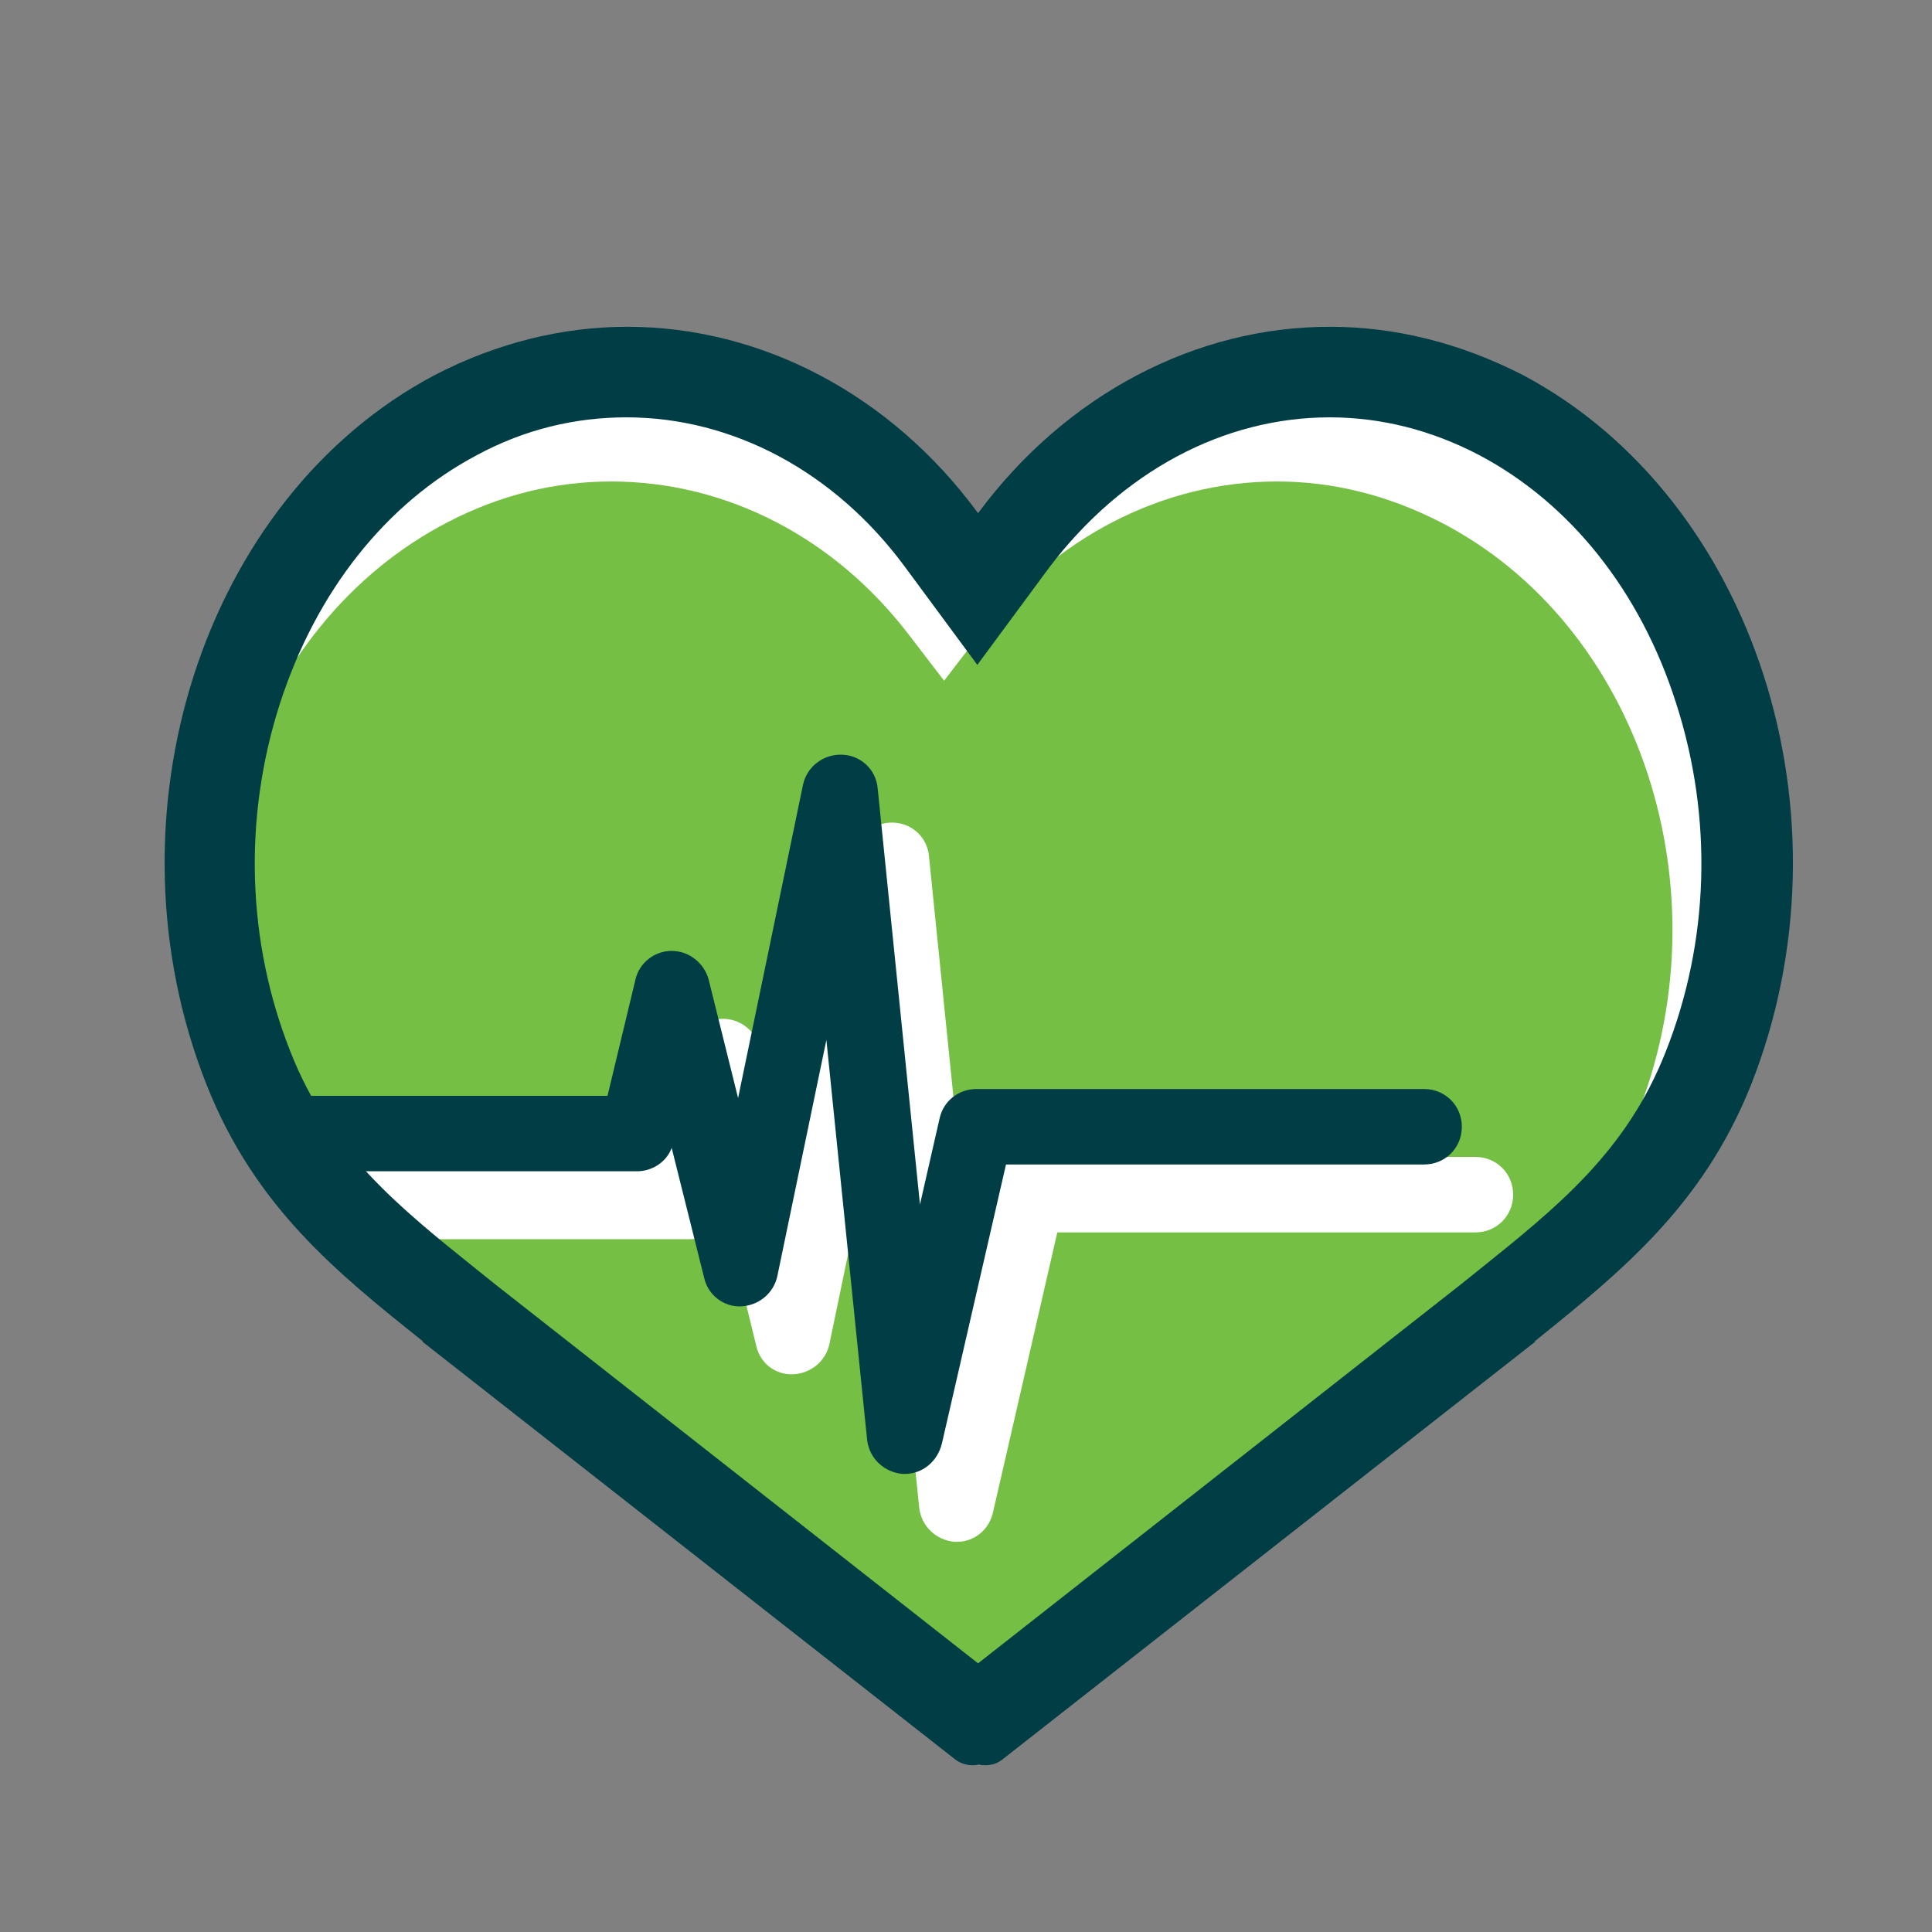
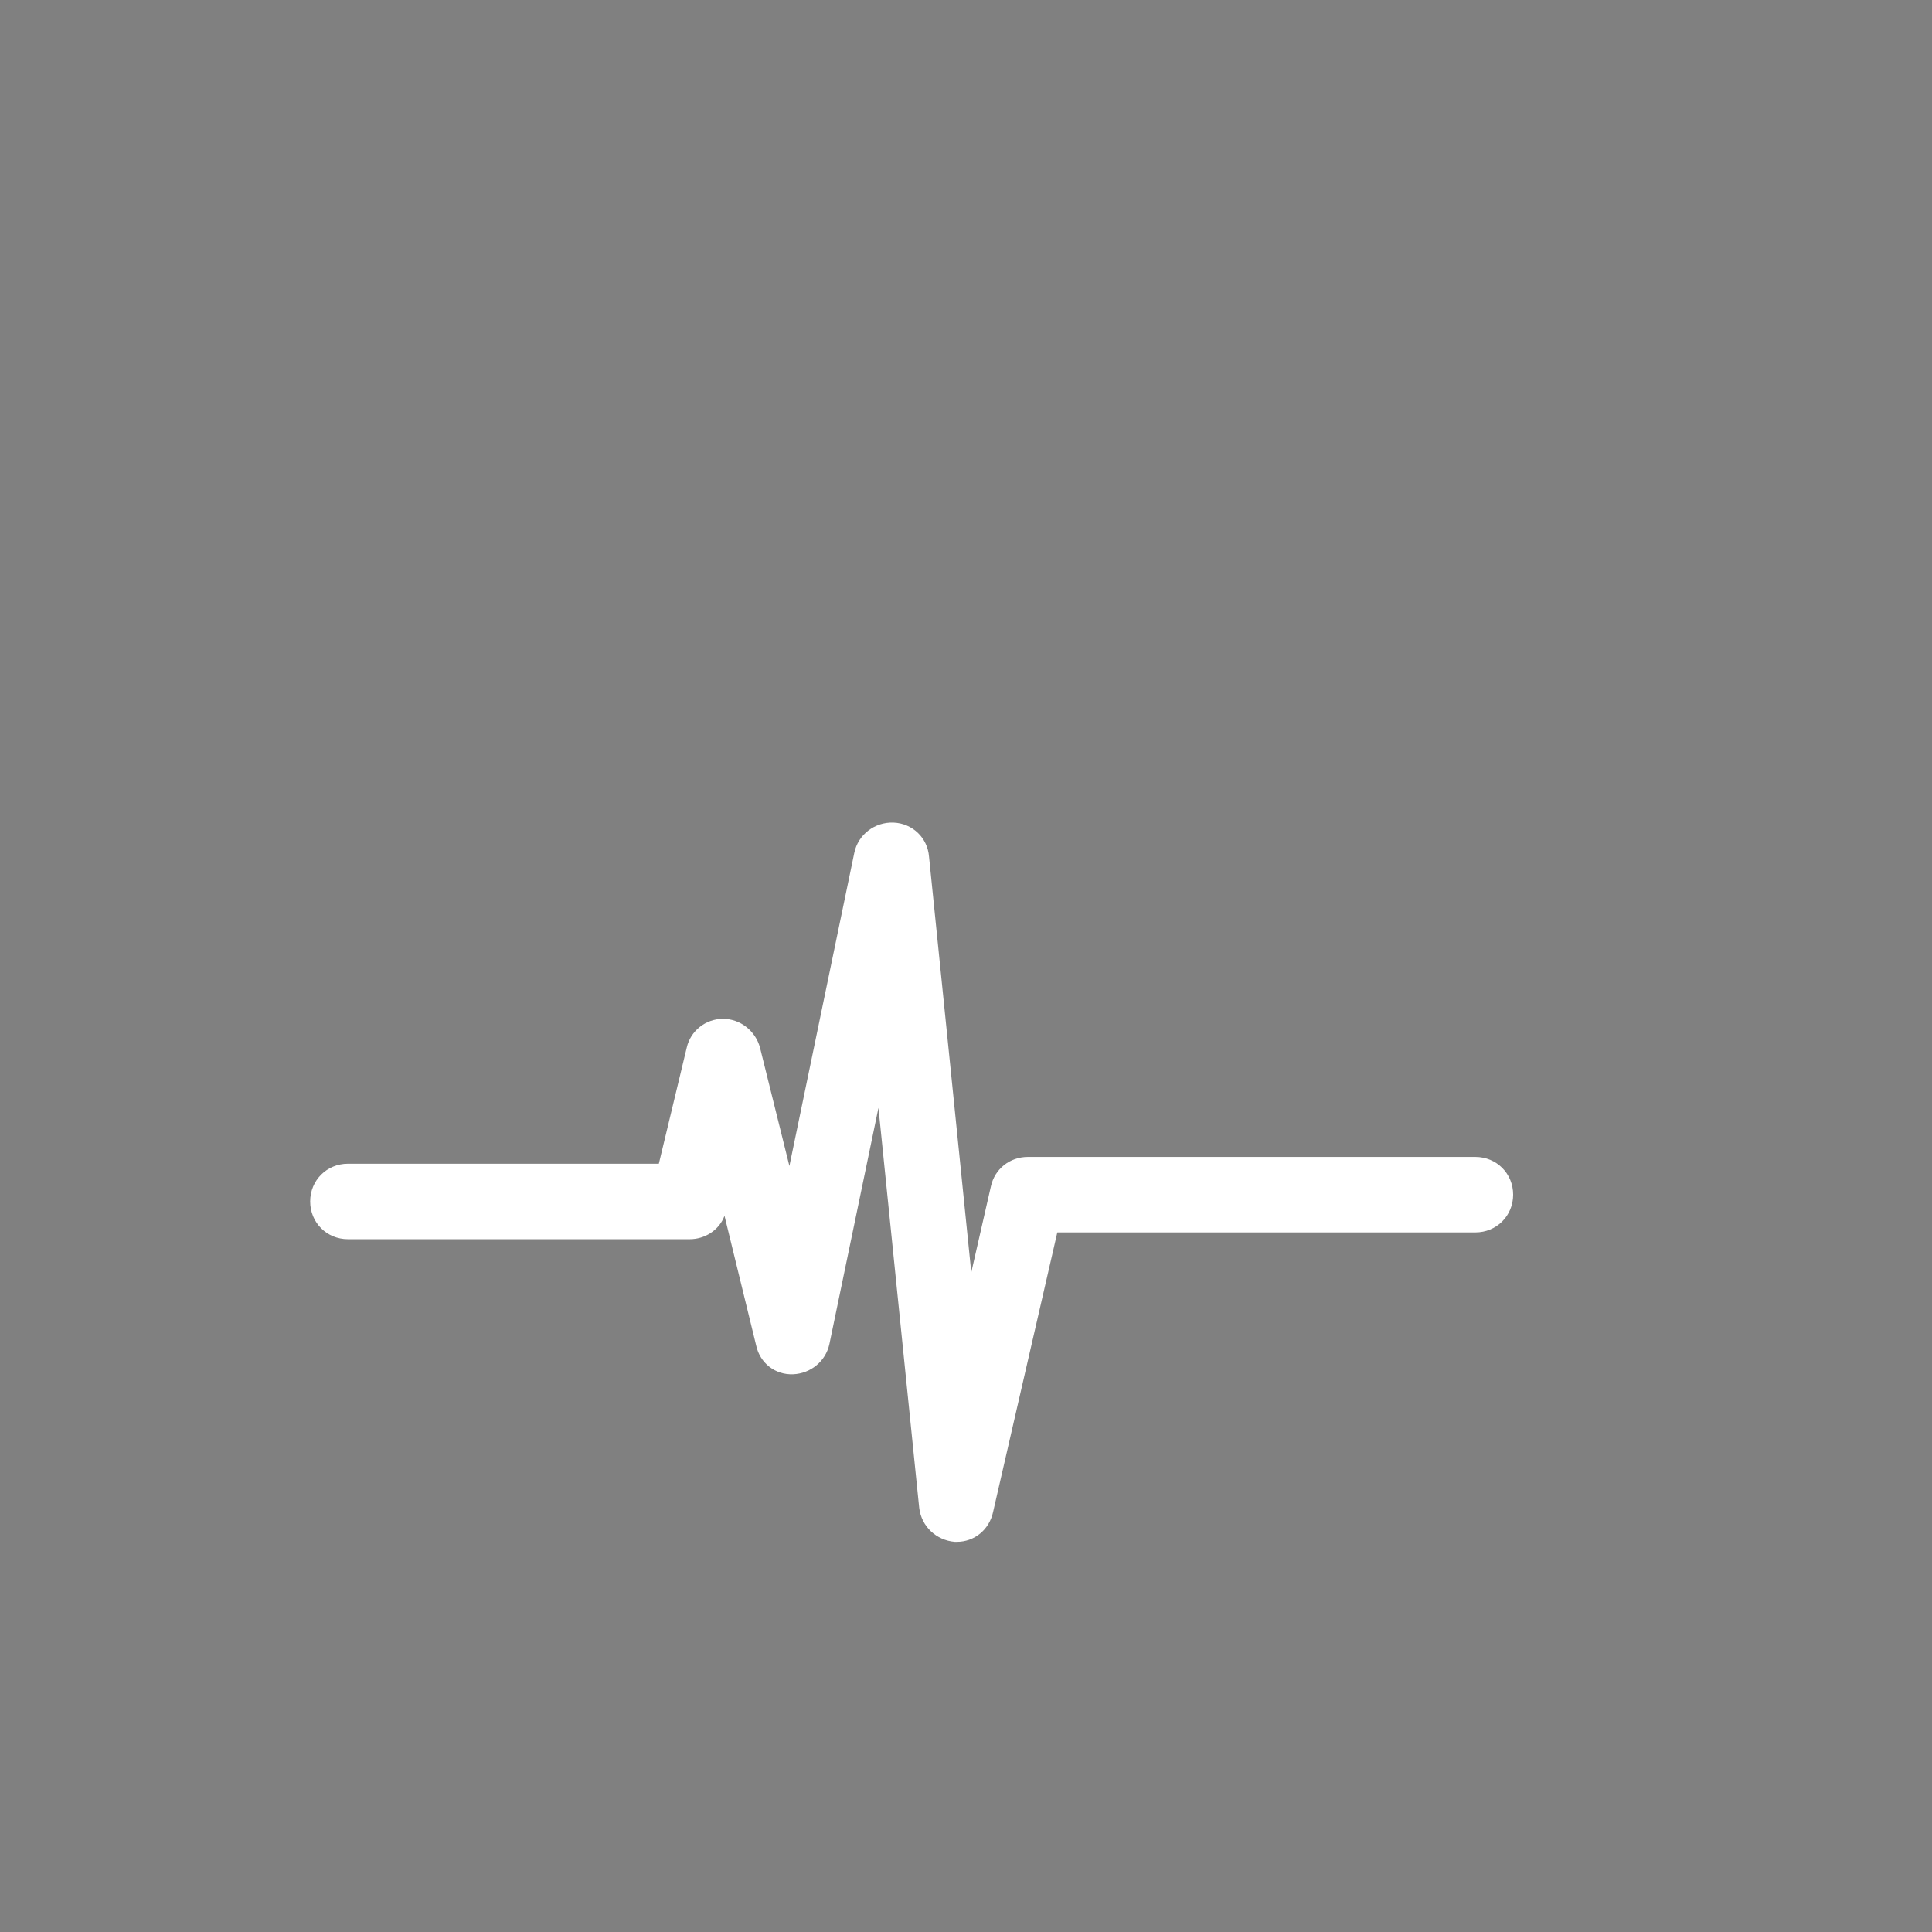
<svg xmlns="http://www.w3.org/2000/svg" version="1.1" id="Layer_1" x="0px" y="0px" viewBox="0 0 256 256" style="enable-background:new 0 0 256 256;" xml:space="preserve">
  <rect x="0" y="0" width="256" height="256" fill="#808080" stroke="none" />
  <style type="text/css">
	.st0{fill:#FFFFFF;}
	.st1{fill:#74BF44;}
	.st2{fill:#003D44;}
</style>
  <g>
-     <path class="st0" d="M60.6,173.9l-0.9-0.7c-11.2-9-20.9-16.8-26.7-31.5C20,108.8,32.3,70,60.5,55c7.2-3.8,14.8-5.7,22.6-5.7   c16,0,31.3,8.1,41.7,22.3l4.8,6.5l4.8-6.5c10.5-14.2,25.7-22.3,41.7-22.3c7.8,0,15.5,1.9,22.6,5.7c28.2,14.9,40.5,53.8,27.5,86.6   c-5.8,14.6-15.5,22.4-26.7,31.5l-1.2,1l0,0L130,227.8l-0.3-0.1l-0.3,0.1L60.6,173.9z" />
-   </g>
+     </g>
  <g>
-     <path class="st1" d="M59.6,177.8l-0.8-0.7c-10.6-8.3-19.8-15.4-25.3-28.8c-12.3-30-0.7-65.5,26-79.2c6.8-3.5,14-5.3,21.5-5.3   c15.2,0,29.6,7.4,39.5,20.4l4.6,6l4.6-6c9.9-12.9,24.3-20.4,39.5-20.4c7.4,0,14.6,1.8,21.5,5.3c26.7,13.6,38.3,49.2,26,79.2   c-5.5,13.4-14.7,20.5-25.3,28.8l-1.2,0.9l0,0l-64.8,49l-0.3-0.1l-0.3,0.1L59.6,177.8z" />
-   </g>
+     </g>
  <g>
-     <polyline class="st1" points="46.1,159.3 91.3,159.3 95.8,140 105,177.1 118.1,114 126.8,199.3 136.2,158.3 195.5,158.3  " />
    <path class="st0" d="M126.8,204.3c-0.1,0-0.2,0-0.3,0c-2.4-0.2-4.4-2-4.7-4.5l-5.4-53l-6.5,31.3c-0.5,2.3-2.5,3.9-4.8,4   c-2.4,0.1-4.4-1.5-4.9-3.8l-4.2-17.2c-0.7,1.9-2.6,3.1-4.6,3.1H46.1c-2.8,0-5-2.2-5-5s2.2-5,5-5h41.2l3.7-15.4   c0.5-2.2,2.5-3.8,4.8-3.8c0,0,0,0,0,0c2.3,0,4.3,1.6,4.9,3.8l3.9,15.7l8.6-41.5c0.5-2.4,2.7-4.1,5.2-4c2.5,0.1,4.5,2,4.7,4.5   l5.6,55.1l2.6-11.4c0.5-2.3,2.5-3.9,4.9-3.9h59.3c2.8,0,5,2.2,5,5s-2.2,5-5,5h-55.4l-8.5,37C131.1,202.7,129.1,204.3,126.8,204.3z" />
  </g>
  <g>
-     <path class="st2" d="M119.9,195.3c-0.1,0-0.2,0-0.3,0c-2.4-0.2-4.4-2-4.7-4.5l-5.4-53l-6.5,31.3c-0.5,2.3-2.5,3.9-4.8,4   c-2.3,0.1-4.4-1.5-4.9-3.8L89,152.1c-0.7,1.9-2.6,3.1-4.6,3.1H39.3c-2.8,0-5-2.2-5-5s2.2-5,5-5h41.2l3.7-15.4   c0.5-2.2,2.5-3.8,4.8-3.8c0,0,0,0,0,0c2.3,0,4.3,1.6,4.9,3.8l3.9,15.7l8.6-41.5c0.5-2.4,2.7-4.1,5.2-4c2.5,0.1,4.5,2,4.7,4.5   l5.6,55.1l2.6-11.4c0.5-2.3,2.5-3.9,4.9-3.9h59.3c2.8,0,5,2.2,5,5s-2.2,5-5,5h-55.4l-8.5,37C124.2,193.7,122.2,195.3,119.9,195.3z" />
-   </g>
+     </g>
  <g>
    <g>
-       <path class="st2" d="M176.2,55.3c6.8,0,13.5,1.7,19.8,5c12.1,6.4,21.4,18.1,26.1,32.9c4.9,15.2,4.4,31.6-1.4,46.2    c-5.2,13.2-14.3,20.5-24.9,29l-2.5,2l0,0l-63.7,50l-63.7-50l0,0l-2.5-2c-10.6-8.5-19.7-15.8-24.9-29c-5.8-14.6-6.3-31-1.4-46.2    c4.8-14.8,14-26.5,26.1-32.9c6.3-3.4,13-5,19.8-5c14.1,0,27.6,7.2,36.9,19.8l9.6,13l9.6-13C148.7,62.5,162.1,55.3,176.2,55.3     M176.2,43.3c-17.7,0-34.9,8.9-46.6,24.7C118,52.2,100.8,43.3,83.1,43.3c-8.5,0-17.2,2.1-25.5,6.4c-30.8,16.3-44.3,58.6-30.2,94.1    c6.4,16.1,17.2,24.8,28.6,33.9c0,0,0,0,0,0.1l70.4,55.2c0.7,0.6,1.6,0.9,2.4,0.9c0.3,0,0.6,0,0.9-0.1c0.3,0.1,0.6,0.1,0.9,0.1    c0.9,0,1.7-0.3,2.4-0.9l70.4-55.2c0-0.1,0-0.1,0-0.1c11.4-9.2,22.2-17.9,28.6-33.9c14.1-35.6,0.5-77.8-30.2-94.1    C193.4,45.4,184.8,43.3,176.2,43.3L176.2,43.3z" />
-     </g>
+       </g>
  </g>
</svg>